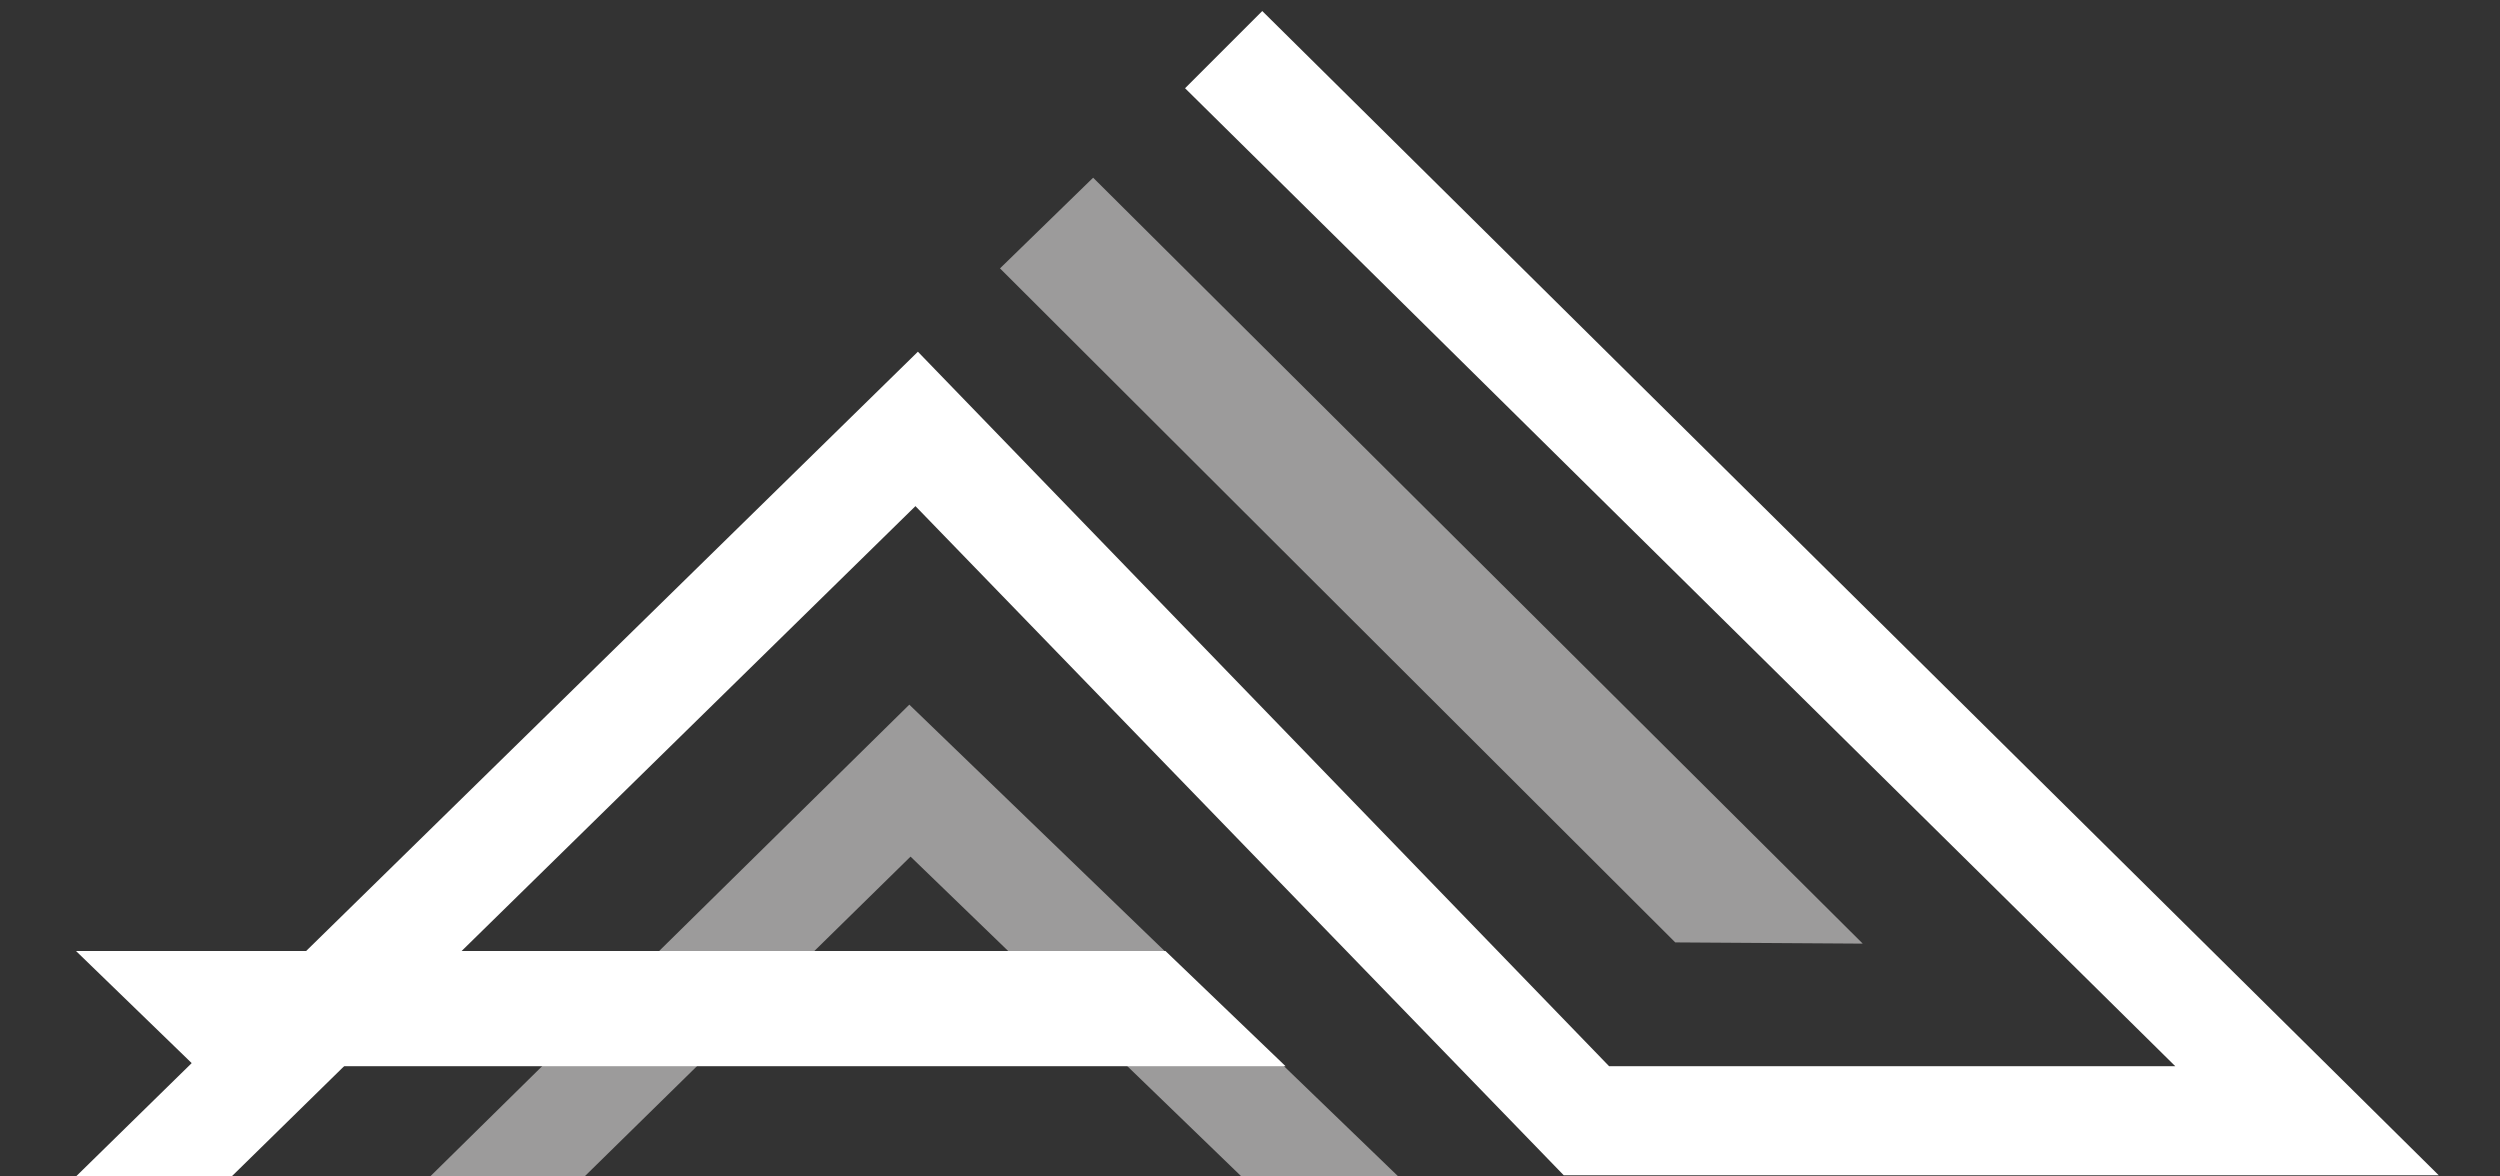
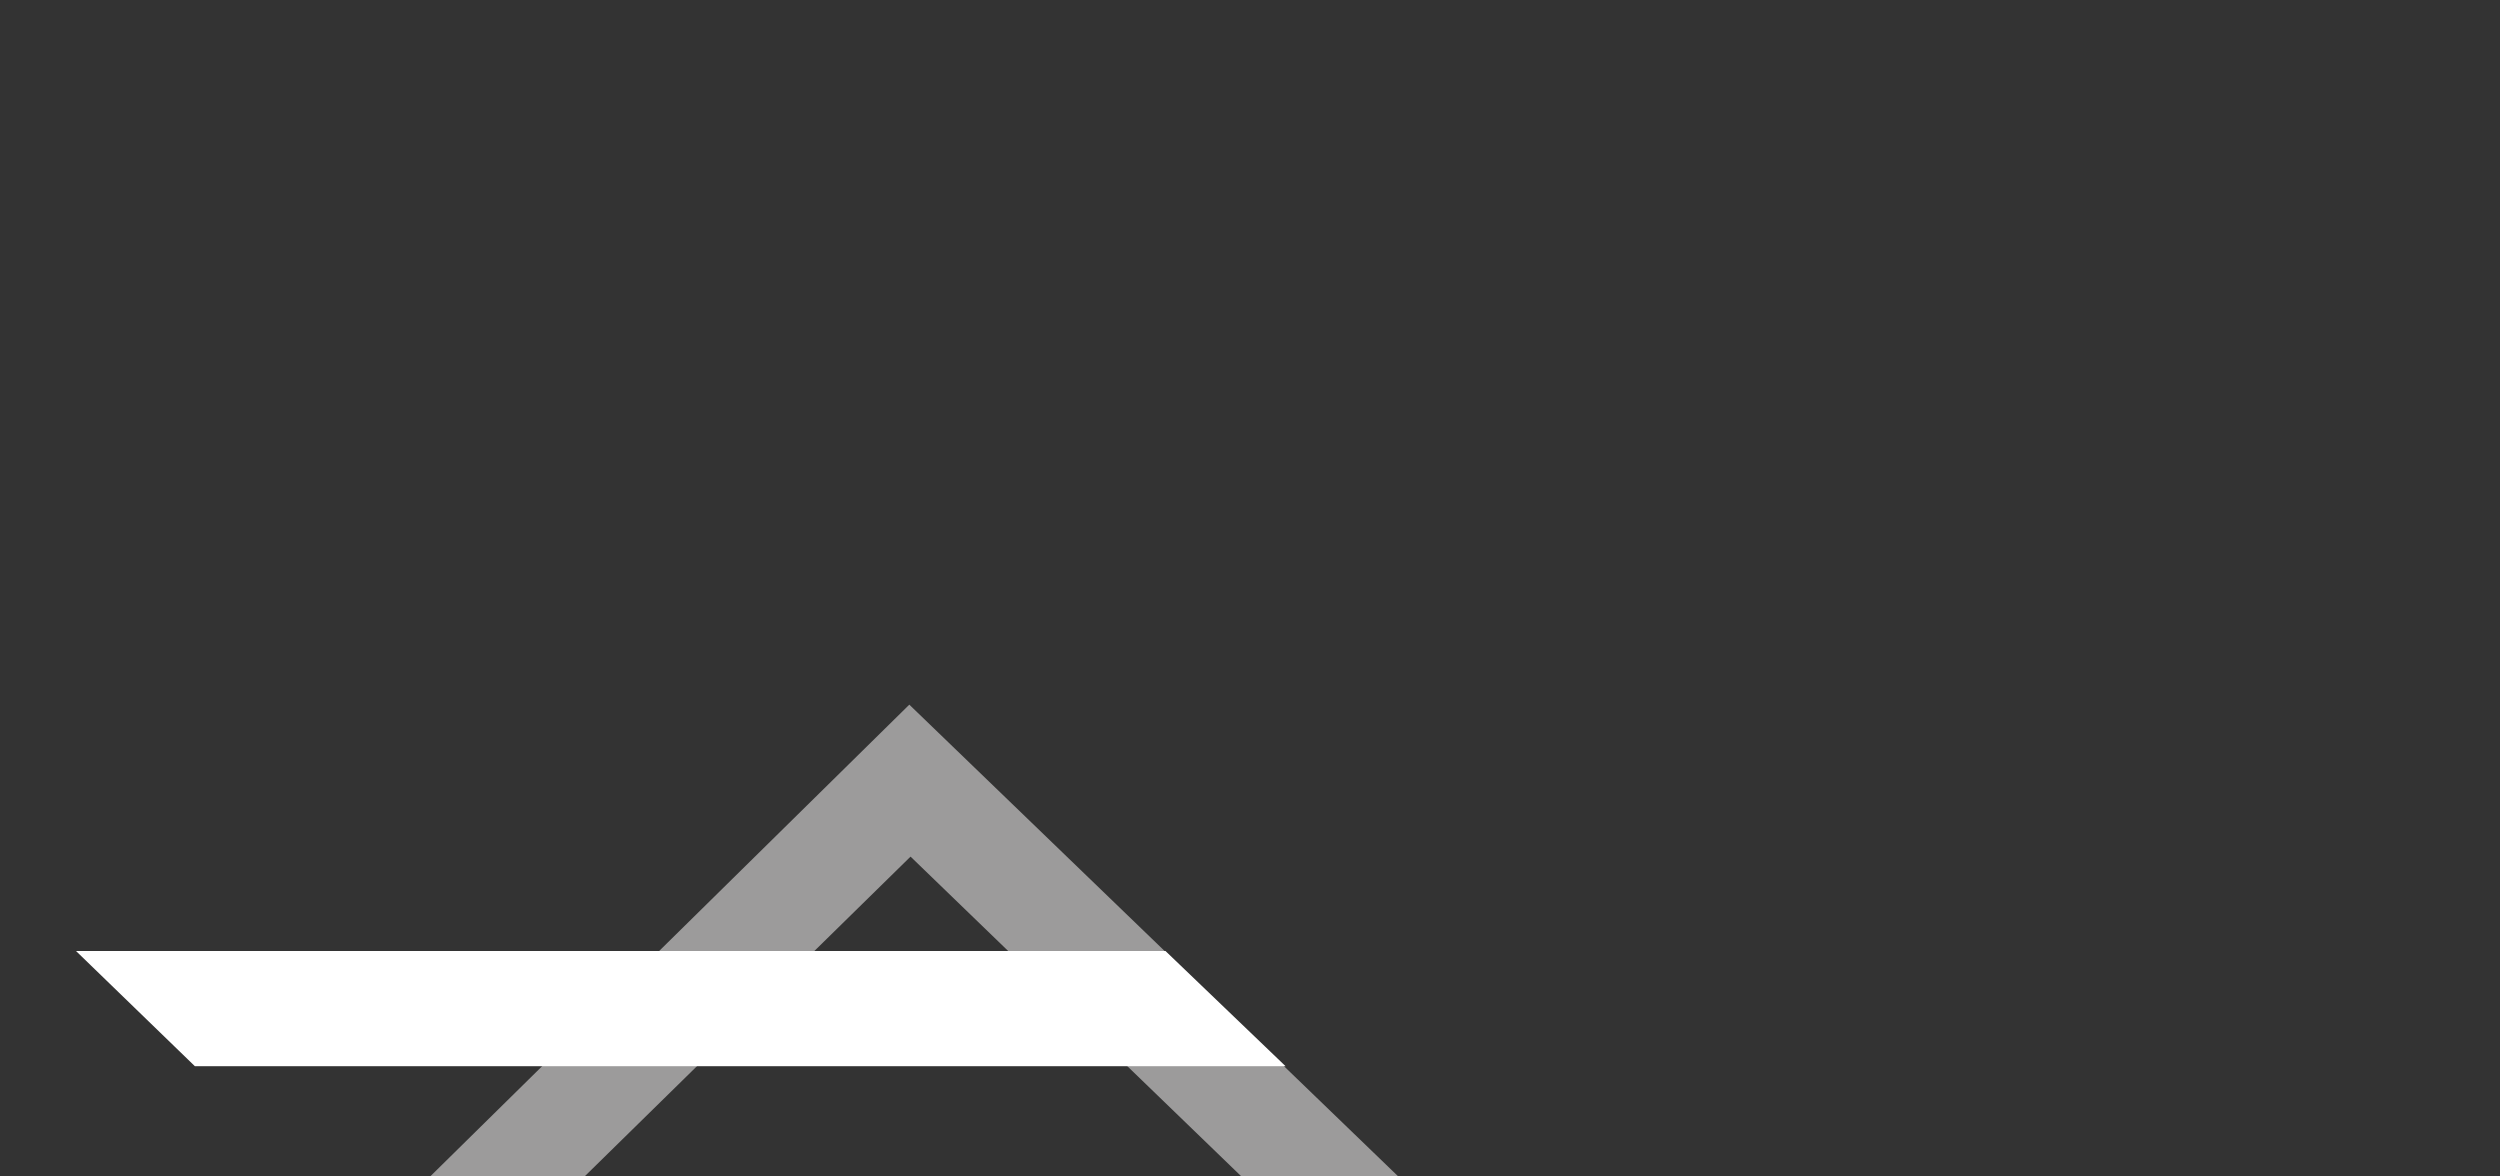
<svg xmlns="http://www.w3.org/2000/svg" version="1.1" id="Слой_1" x="0px" y="0px" width="204px" height="96px" viewBox="0 0 204 96" style="enable-background:new 0 0 204 96;" xml:space="preserve">
  <rect x="0" y="0" width="204" height="96" fill="#333333" stroke="none" />
  <style type="text/css">
	.st0{fill:#9C9B9B;}
	.st1{fill:#FFFFFF;}
</style>
-   <polygon class="st0" points="81.6,21.9 136.7,76.9 152,77 89.2,14.5 " />
  <polygon class="st0" points="74.2,57.5 35.1,96 47.7,96 74.3,69.9 101.3,96 114.1,96 " />
-   <polygon class="st1" points="74.9,28.7 6.2,96 18.9,96 74.7,41.3 127.6,95.9 199,95.9 161.3,58.6 103,0.9 99.9,4 96.7,7.2 177.5,87   131.3,87 " />
  <polygon class="st1" points="95.1,77.6 104.9,87 15.9,87 6.2,77.6 " />
</svg>